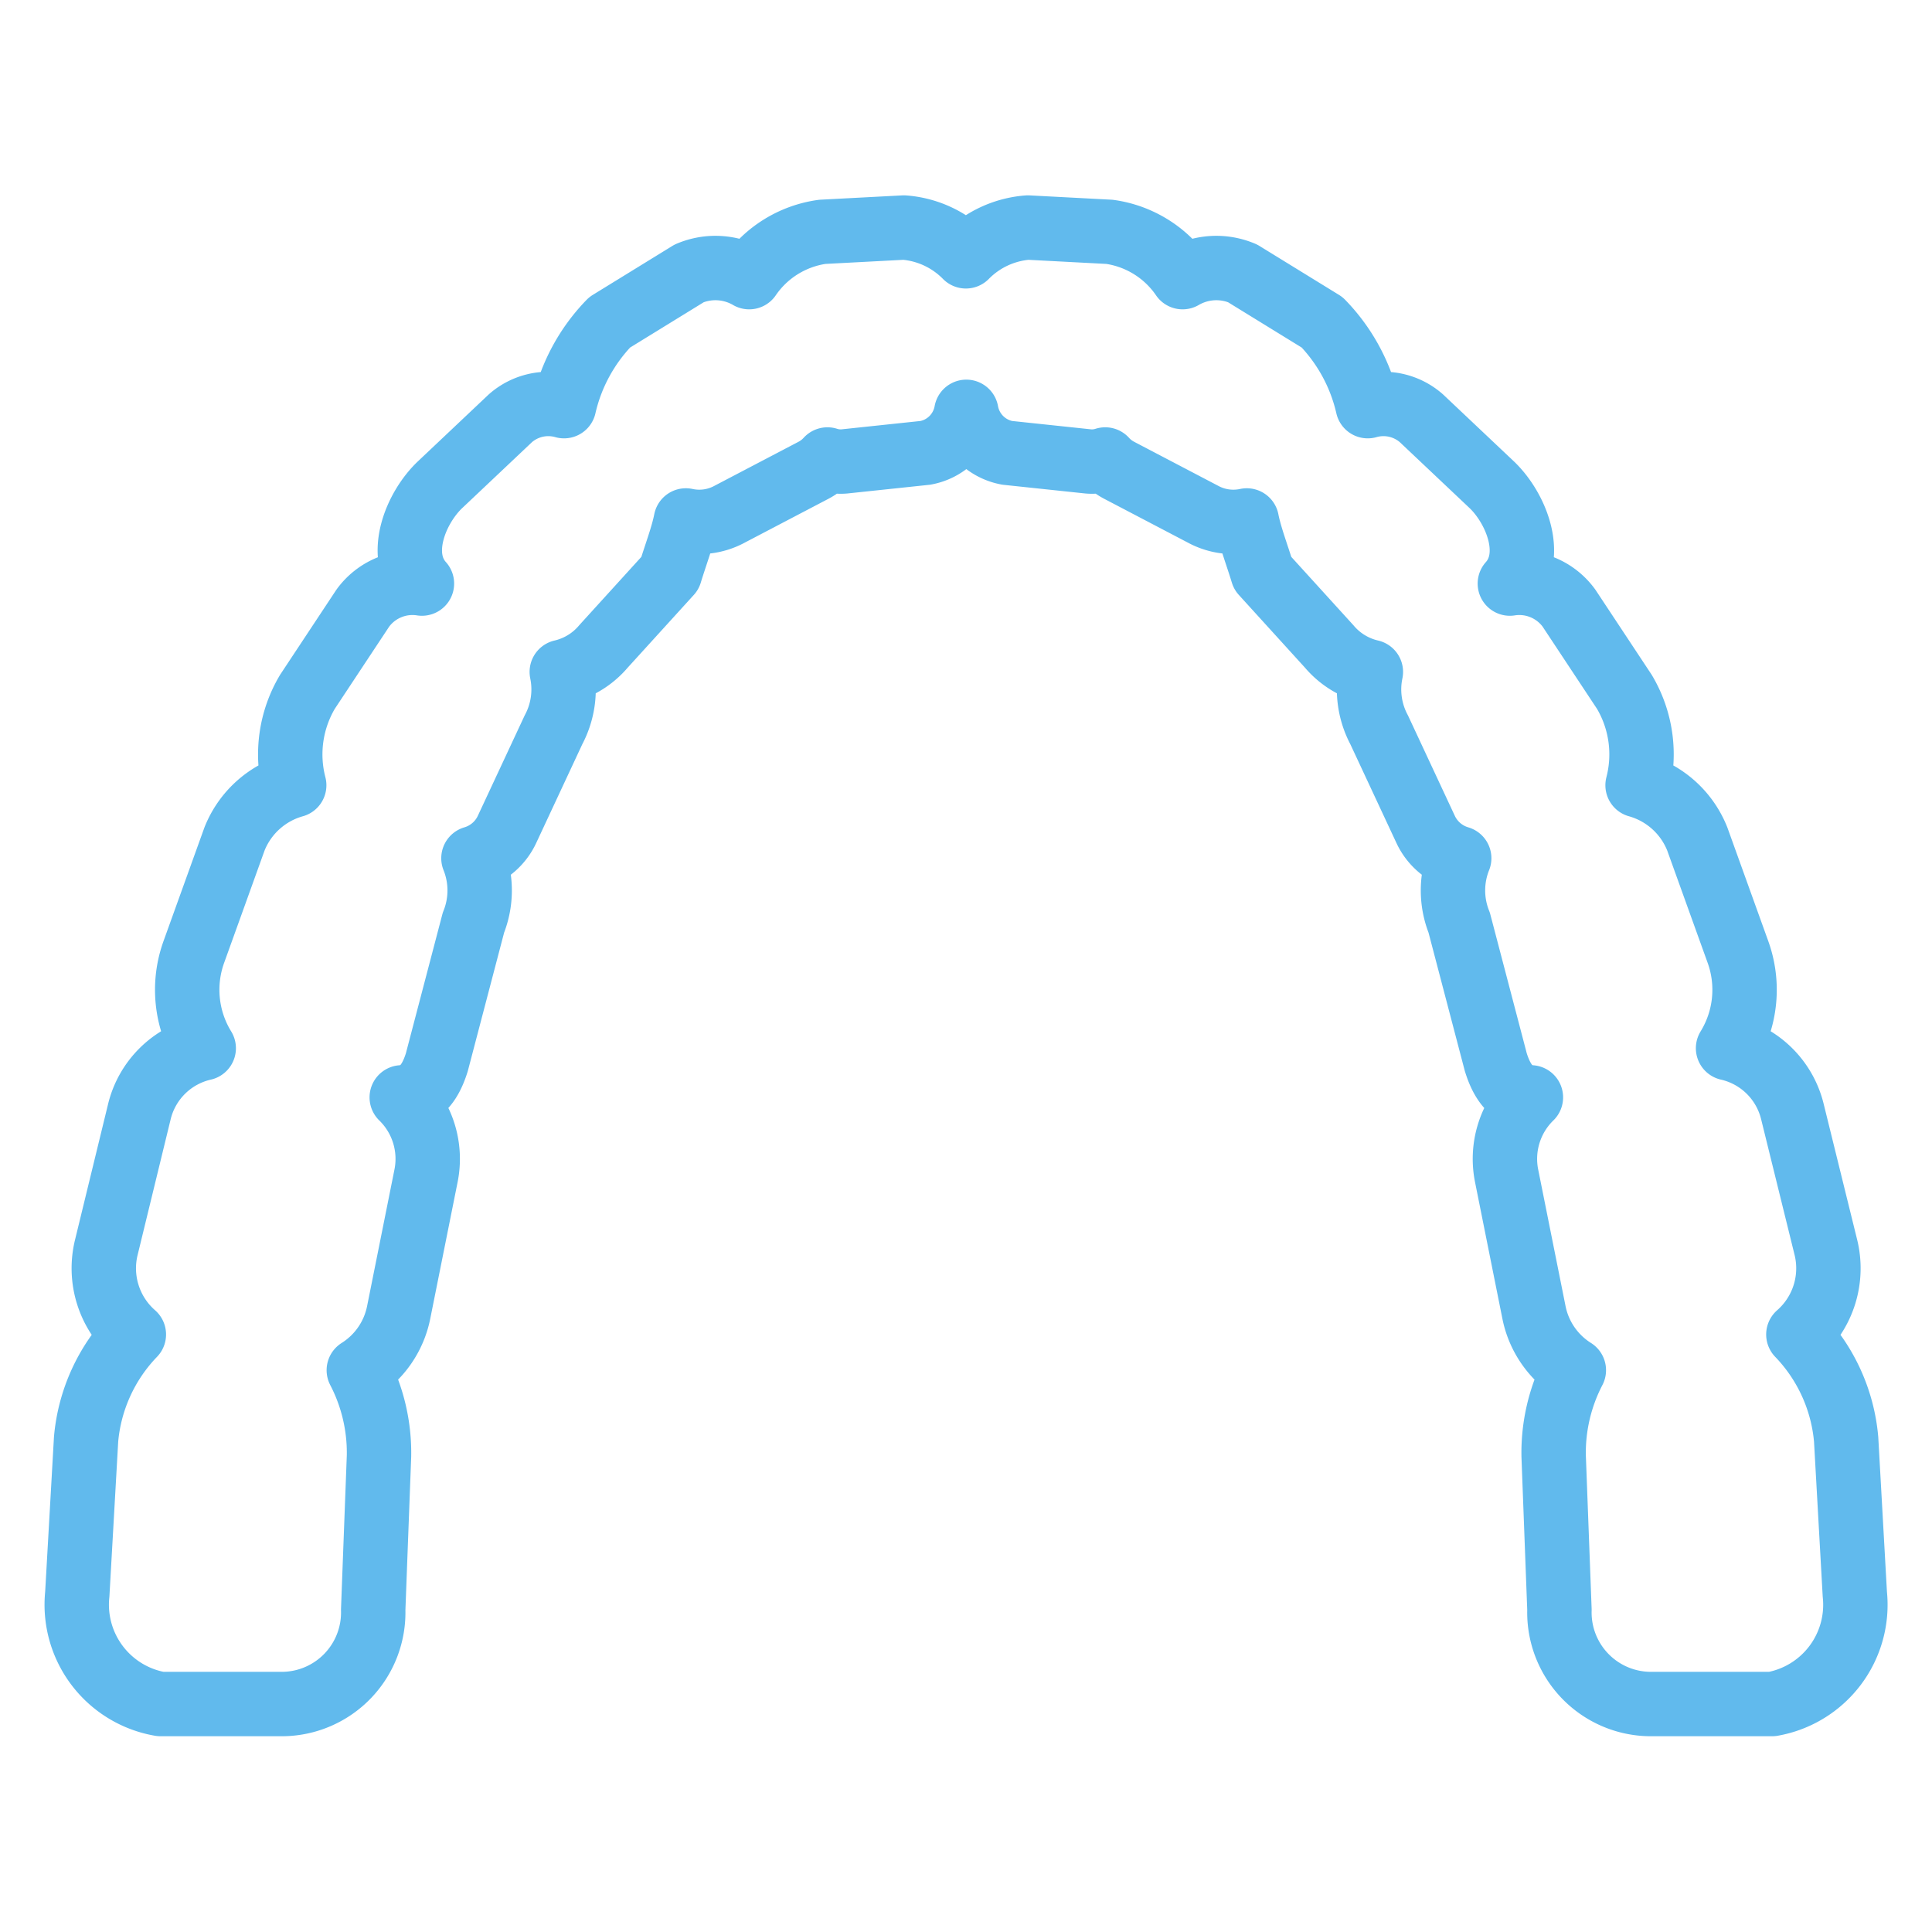
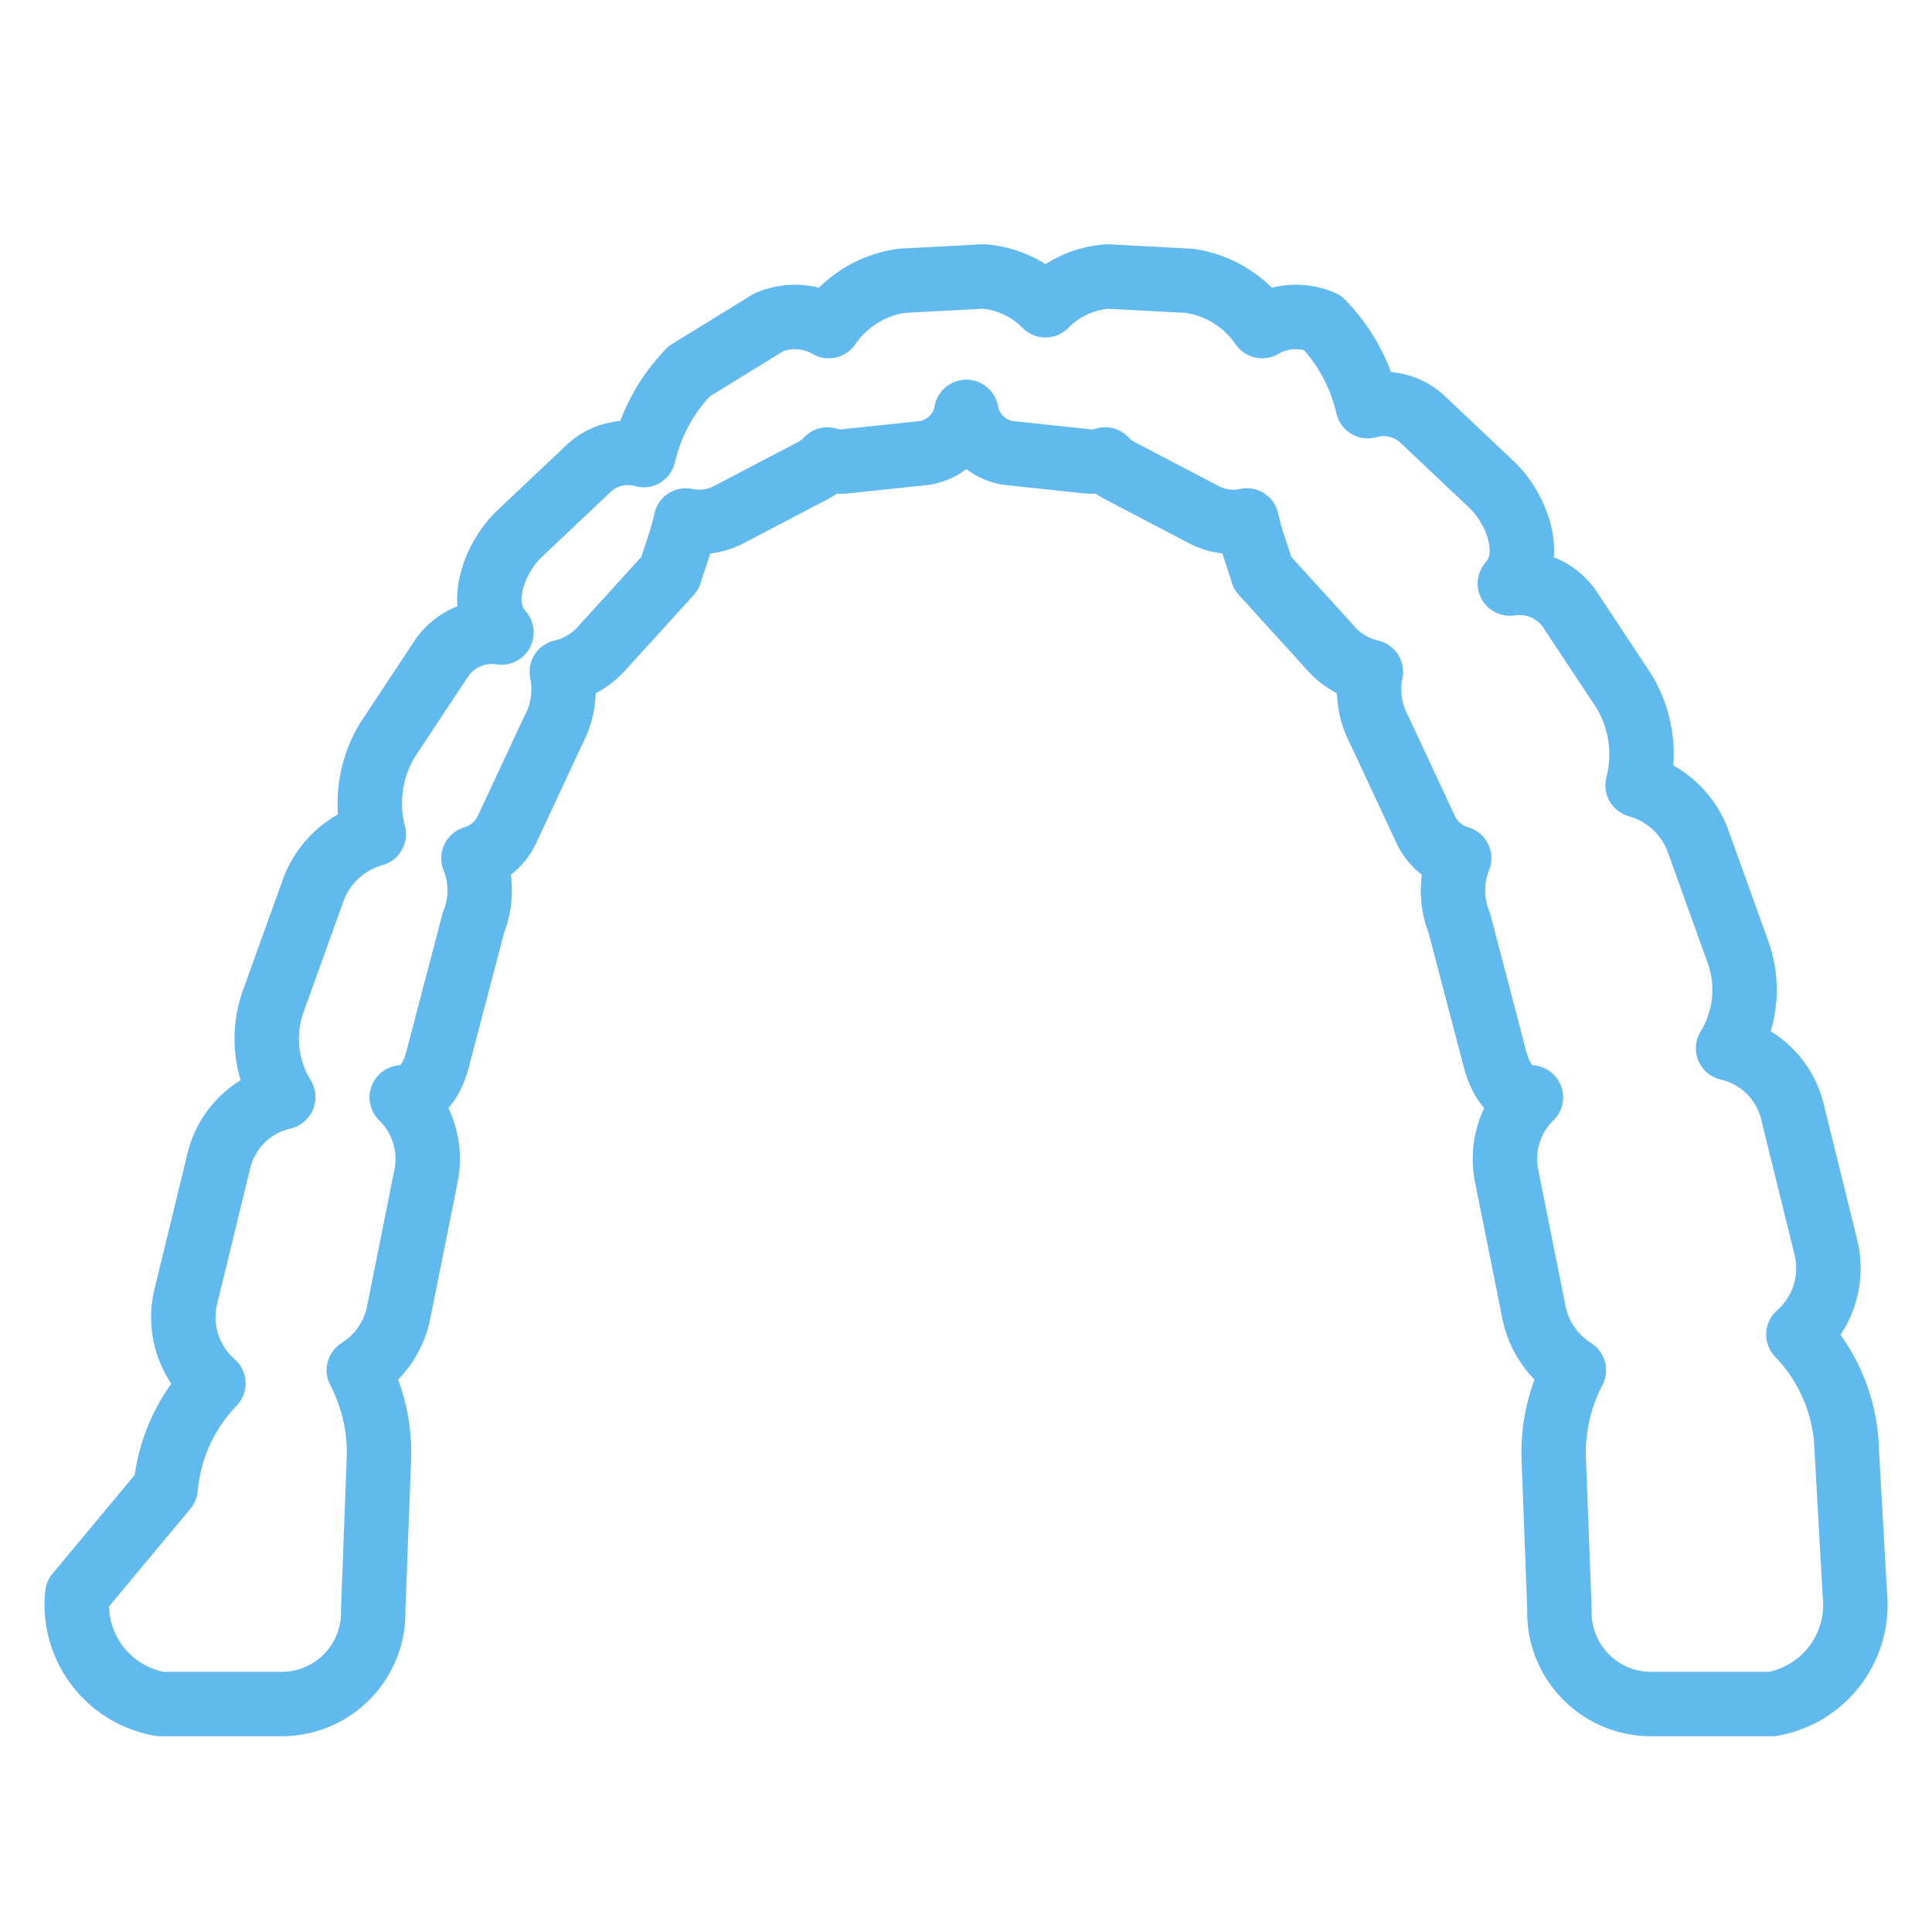
<svg xmlns="http://www.w3.org/2000/svg" width="18" height="18" viewBox="0 0 18 18">
  <g id="グループ_393" data-name="グループ 393" transform="translate(-206 291)">
-     <rect id="長方形_539" data-name="長方形 539" width="18" height="18" transform="translate(206 -291)" fill="none" />
    <g id="グループ_391" data-name="グループ 391" transform="translate(206.717 -288.877)">
-       <path id="パス_739" data-name="パス 739" d="M17.981,51.353,17.9,49.909a1.611,1.611,0,0,0-.445-.976.819.819,0,0,0,.255-.817L17.4,46.859a.8.8,0,0,0-.6-.593,1.04,1.04,0,0,0,.091-.9l-.378-1.05a.843.843,0,0,0-.556-.5,1.142,1.142,0,0,0-.123-.87l-.516-.78a.572.572,0,0,0-.551-.229c.239-.266.055-.709-.171-.923l-.653-.617a.535.535,0,0,0-.5-.113,1.646,1.646,0,0,0-.425-.781l-.741-.456a.625.625,0,0,0-.559.035.991.991,0,0,0-.681-.422l-.76-.04a.906.906,0,0,0-.578.268.906.906,0,0,0-.578-.268l-.76.04a.991.991,0,0,0-.681.422.625.625,0,0,0-.559-.035l-.741.456a1.648,1.648,0,0,0-.425.781.535.535,0,0,0-.5.113l-.653.617c-.227.214-.411.657-.171.923a.572.572,0,0,0-.551.229l-.516.78a1.142,1.142,0,0,0-.123.87.843.843,0,0,0-.556.5l-.378,1.05a1.04,1.04,0,0,0,.091.9.8.8,0,0,0-.6.593l-.306,1.257a.819.819,0,0,0,.255.817,1.611,1.611,0,0,0-.445.976L1.42,51.353a.939.939,0,0,0,.775,1.023l1.144,0a.853.853,0,0,0,.838-.878l.054-1.432a1.667,1.667,0,0,0-.188-.8.828.828,0,0,0,.372-.542l.254-1.268a.8.8,0,0,0-.226-.732c.154-.013.258-.105.327-.328l.341-1.3a.806.806,0,0,0,0-.6.5.5,0,0,0,.312-.267l.434-.93a.8.8,0,0,0,.077-.539.72.72,0,0,0,.388-.237l.62-.682c.056-.183.119-.345.148-.492a.593.593,0,0,0,.39-.049l.8-.419a.471.471,0,0,0,.129-.1.4.4,0,0,0,.157.018l.756-.08a.473.473,0,0,0,.381-.382.474.474,0,0,0,.381.382l.756.08a.4.4,0,0,0,.157-.018.471.471,0,0,0,.129.1l.8.419a.593.593,0,0,0,.39.049c.029.147.092.309.148.492l.62.682a.719.719,0,0,0,.388.237.8.8,0,0,0,.077.539l.434.93a.5.5,0,0,0,.312.267.806.806,0,0,0,0,.6l.341,1.3c.069.223.173.316.327.328a.8.8,0,0,0-.226.732l.254,1.268a.828.828,0,0,0,.372.542,1.667,1.667,0,0,0-.188.8l.054,1.432a.853.853,0,0,0,.838.878l1.144,0A.939.939,0,0,0,17.981,51.353Z" transform="translate(-1.417 -38.623)" fill="none" stroke="#61baed" stroke-linecap="round" stroke-linejoin="round" stroke-width="0.6" />
+       <path id="パス_739" data-name="パス 739" d="M17.981,51.353,17.9,49.909a1.611,1.611,0,0,0-.445-.976.819.819,0,0,0,.255-.817L17.4,46.859a.8.8,0,0,0-.6-.593,1.04,1.04,0,0,0,.091-.9l-.378-1.05a.843.843,0,0,0-.556-.5,1.142,1.142,0,0,0-.123-.87l-.516-.78a.572.572,0,0,0-.551-.229c.239-.266.055-.709-.171-.923l-.653-.617a.535.535,0,0,0-.5-.113,1.646,1.646,0,0,0-.425-.781a.625.625,0,0,0-.559.035.991.991,0,0,0-.681-.422l-.76-.04a.906.906,0,0,0-.578.268.906.906,0,0,0-.578-.268l-.76.04a.991.991,0,0,0-.681.422.625.625,0,0,0-.559-.035l-.741.456a1.648,1.648,0,0,0-.425.781.535.535,0,0,0-.5.113l-.653.617c-.227.214-.411.657-.171.923a.572.572,0,0,0-.551.229l-.516.78a1.142,1.142,0,0,0-.123.87.843.843,0,0,0-.556.5l-.378,1.05a1.04,1.04,0,0,0,.091.9.8.8,0,0,0-.6.593l-.306,1.257a.819.819,0,0,0,.255.817,1.611,1.611,0,0,0-.445.976L1.42,51.353a.939.939,0,0,0,.775,1.023l1.144,0a.853.853,0,0,0,.838-.878l.054-1.432a1.667,1.667,0,0,0-.188-.8.828.828,0,0,0,.372-.542l.254-1.268a.8.8,0,0,0-.226-.732c.154-.013.258-.105.327-.328l.341-1.3a.806.806,0,0,0,0-.6.5.5,0,0,0,.312-.267l.434-.93a.8.8,0,0,0,.077-.539.72.72,0,0,0,.388-.237l.62-.682c.056-.183.119-.345.148-.492a.593.593,0,0,0,.39-.049l.8-.419a.471.471,0,0,0,.129-.1.4.4,0,0,0,.157.018l.756-.08a.473.473,0,0,0,.381-.382.474.474,0,0,0,.381.382l.756.08a.4.4,0,0,0,.157-.018.471.471,0,0,0,.129.1l.8.419a.593.593,0,0,0,.39.049c.029.147.092.309.148.492l.62.682a.719.719,0,0,0,.388.237.8.8,0,0,0,.077.539l.434.93a.5.5,0,0,0,.312.267.806.806,0,0,0,0,.6l.341,1.3c.069.223.173.316.327.328a.8.8,0,0,0-.226.732l.254,1.268a.828.828,0,0,0,.372.542,1.667,1.667,0,0,0-.188.8l.054,1.432a.853.853,0,0,0,.838.878l1.144,0A.939.939,0,0,0,17.981,51.353Z" transform="translate(-1.417 -38.623)" fill="none" stroke="#61baed" stroke-linecap="round" stroke-linejoin="round" stroke-width="0.6" />
    </g>
  </g>
</svg>